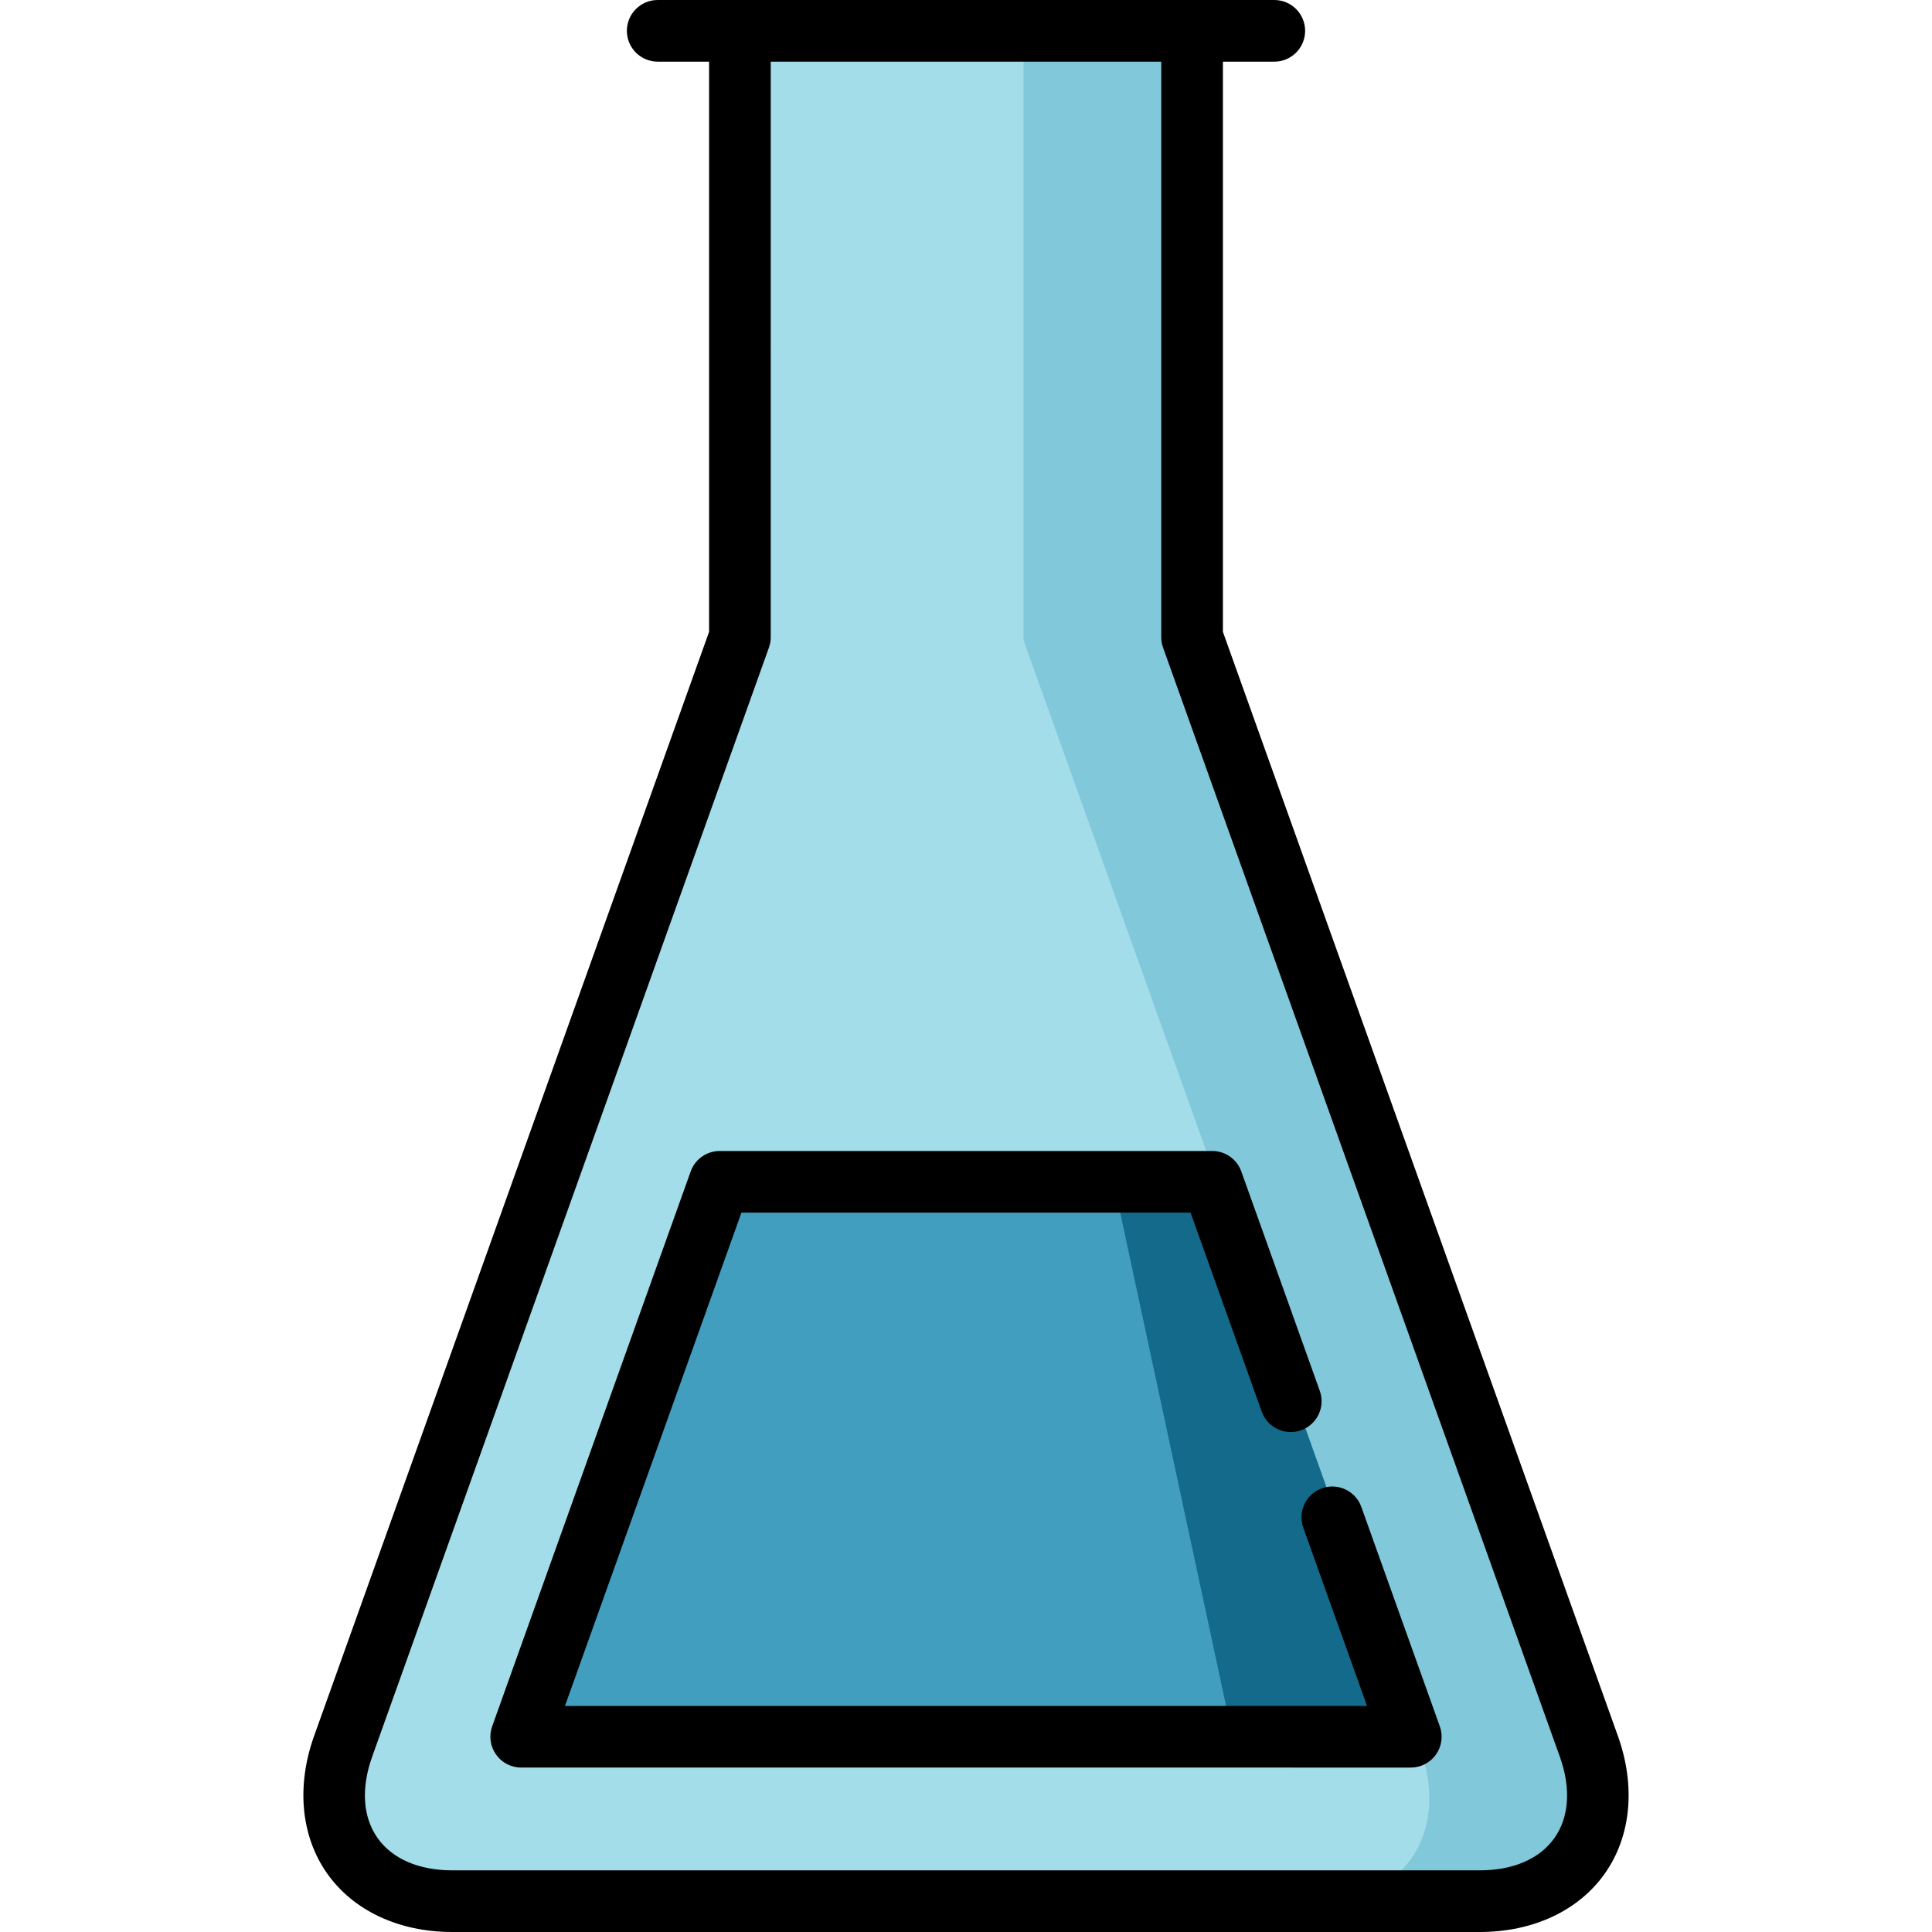
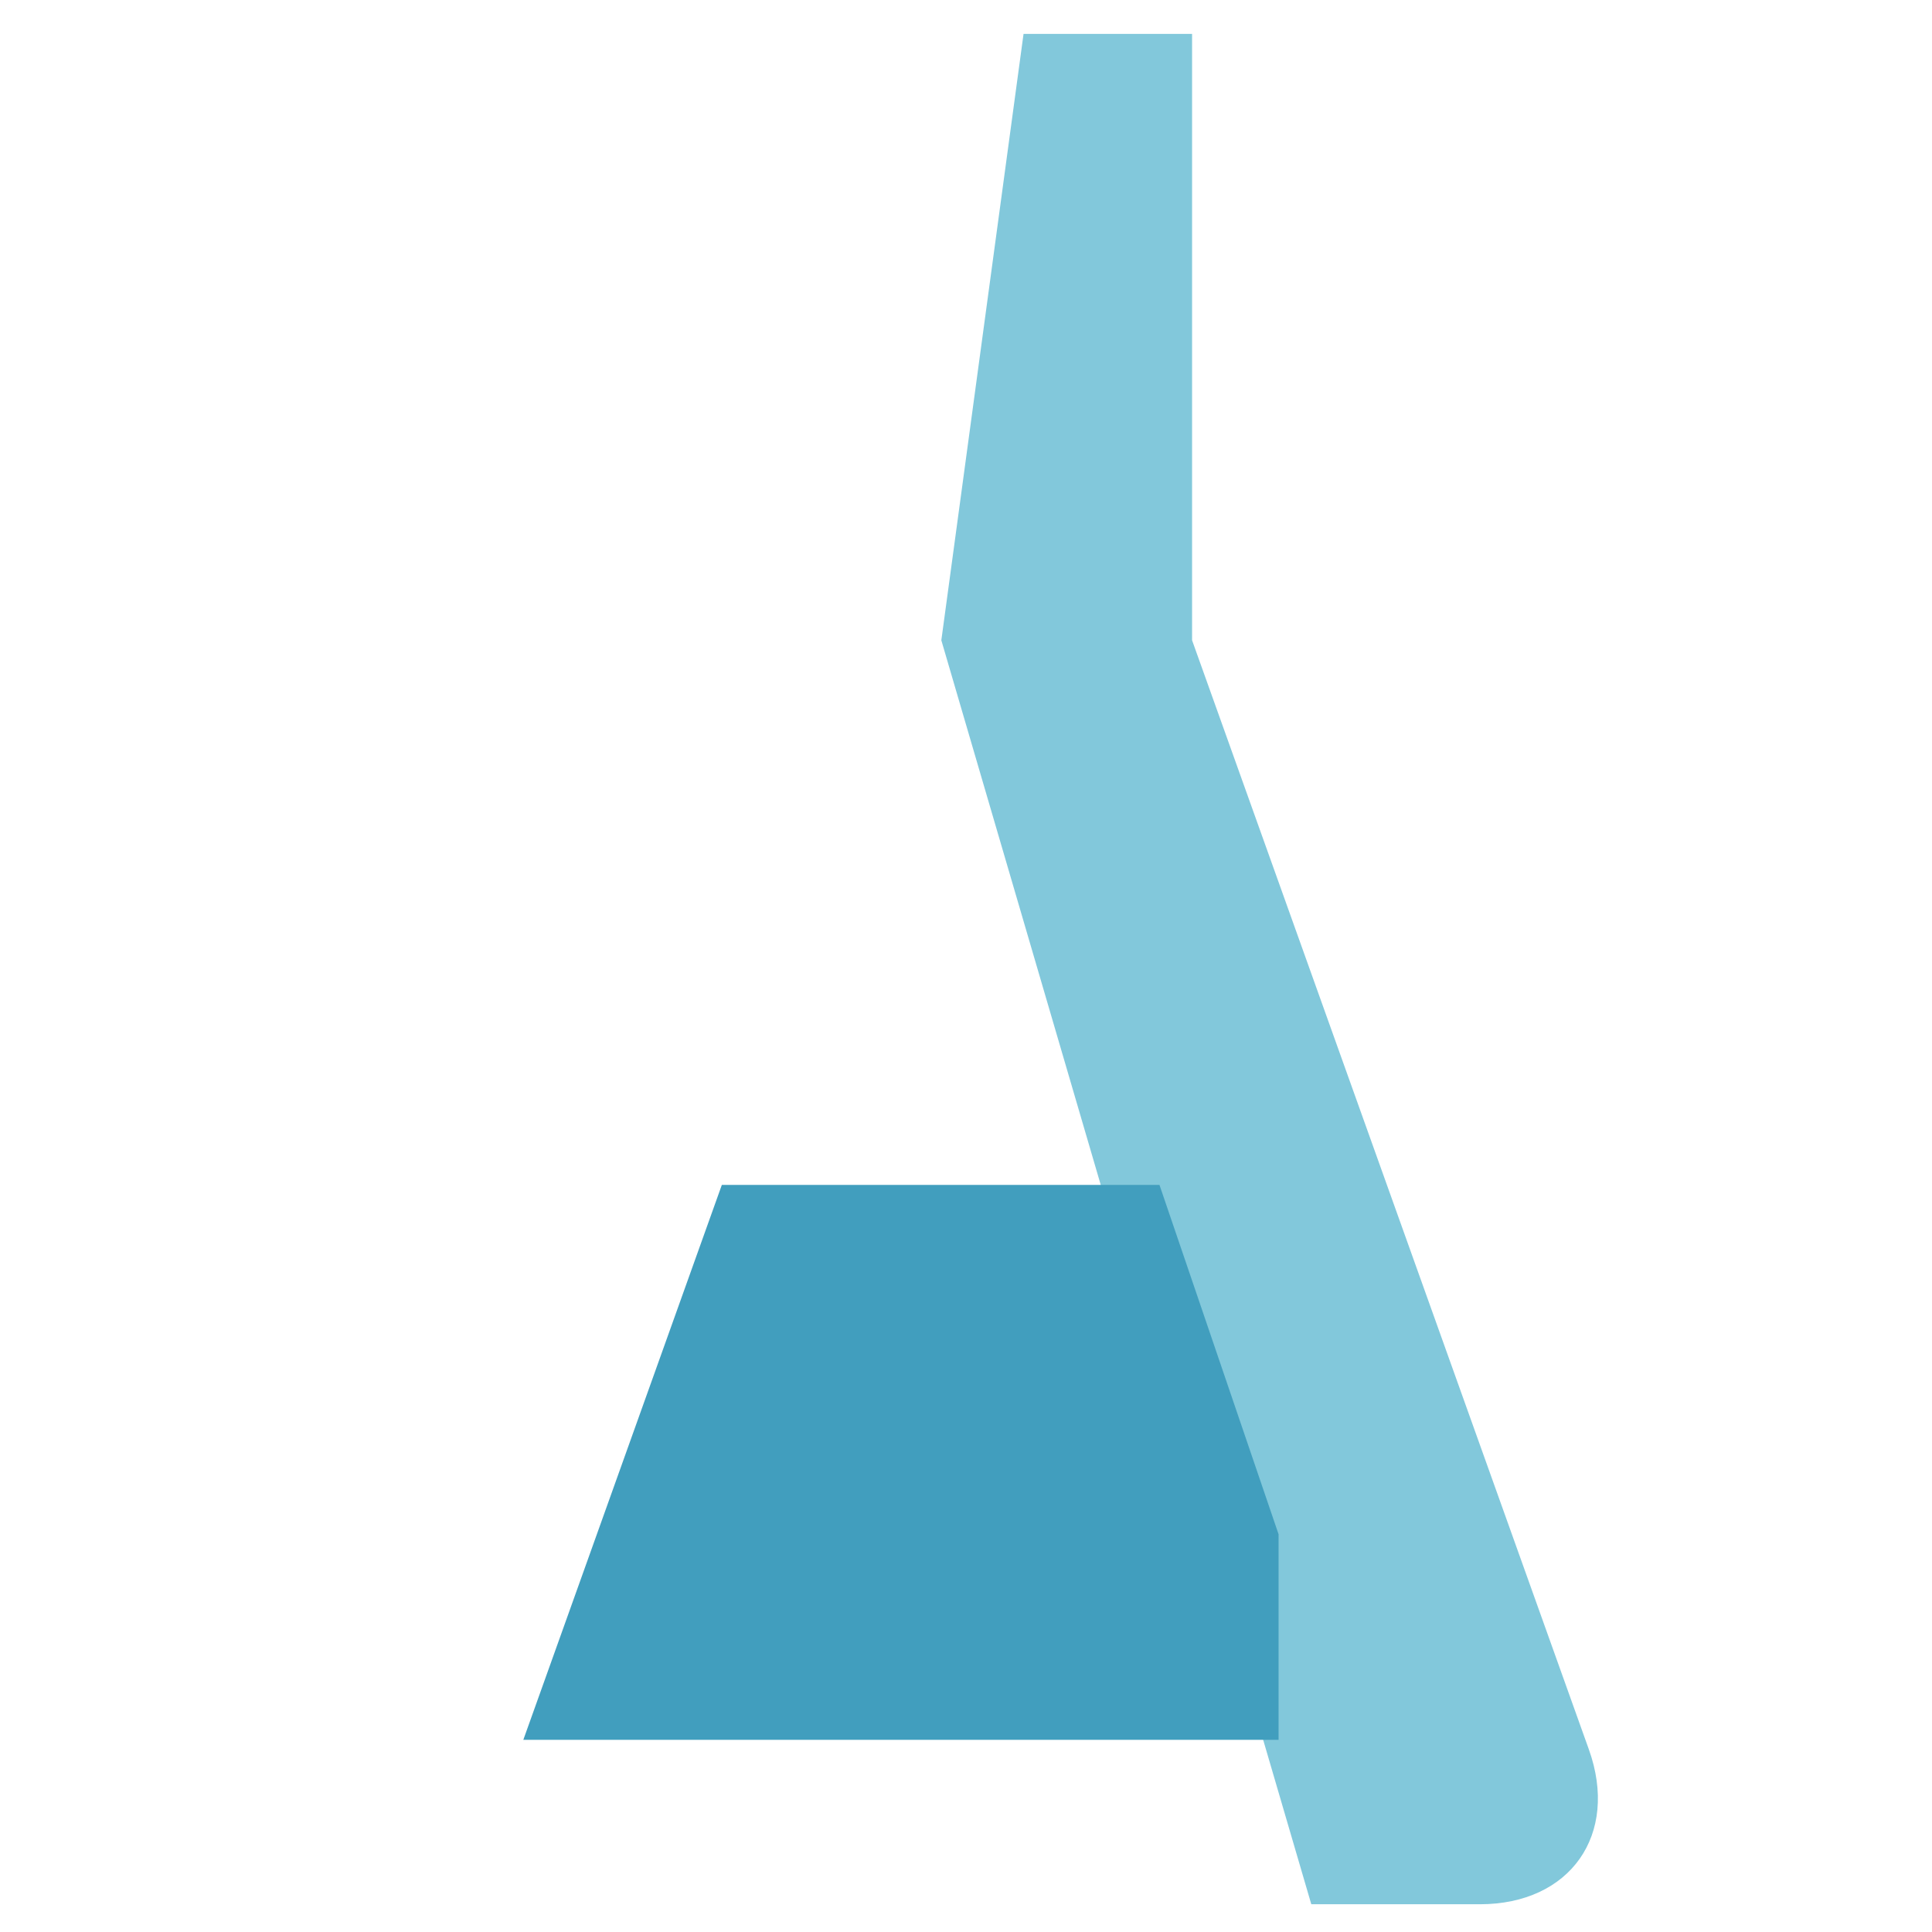
<svg xmlns="http://www.w3.org/2000/svg" version="1.1" id="Layer_1" x="0px" y="0px" viewBox="0 0 512 512" style="enable-background:new 0 0 512 512;" xml:space="preserve">
  <path style="fill:#82C8DB;" d="M421.067,463.618L315.914,169.68V8.987h-44.664L249.463,169.68l98.043,334.967h44.664  C416.136,504.647,429.139,486.184,421.067,463.618z" />
-   <path style="fill:#A3DDE9;" d="M376.403,463.618l-0.911-2.547l-53.004-80.274l0.394-66.79L271.251,169.68V8.987h-75.166V169.68  L90.932,463.618c-8.072,22.566,4.932,41.029,28.897,41.029h227.677C371.472,504.647,384.476,486.184,376.403,463.618z" />
  <polygon style="fill:#419EBE;" points="307.27,314.009 191.296,314.009 138.685,461.072 338.837,461.072 338.837,406.604 " />
-   <polygon style="fill:#146A8A;" points="322.882,314.009 295.287,314.009 326.854,461.072 375.493,461.072 " />
-   <path d="M360.768,399.357c-1.52-4.249-6.193-6.463-10.445-4.94c-4.249,1.52-6.461,6.196-4.94,10.445l16.893,47.224l-212.554-0.001  l46.764-130.722h119.026l18.862,52.728c1.519,4.247,6.191,6.461,10.445,4.94c4.249-1.52,6.461-6.196,4.94-10.445l-20.8-58.146  c-1.162-3.25-4.242-5.418-7.693-5.418H190.732c-3.451,0-6.531,2.169-7.693,5.418l-52.61,147.062  c-0.895,2.502-0.517,5.285,1.013,7.457c1.531,2.173,4.022,3.465,6.68,3.465l235.754,0.002c2.657,0,5.149-1.292,6.68-3.465  c1.531-2.173,1.908-4.954,1.013-7.457L360.768,399.357z" />
-   <path d="M428.759,460.049L324.085,167.446V16.34h13.617c4.512,0,8.17-3.658,8.17-8.17S342.214,0,337.702,0H174.297  c-4.512,0-8.17,3.658-8.17,8.17s3.658,8.17,8.17,8.17h13.617v151.105L83.24,460.049c-4.755,13.292-3.498,26.572,3.448,36.433  C93.632,506.344,105.712,512,119.829,512h272.34c14.117,0,26.197-5.656,33.143-15.518  C432.258,486.621,433.515,473.342,428.759,460.049z M411.954,487.073c-3.9,5.537-10.926,8.586-19.784,8.586h-272.34  c-8.858,0-15.884-3.049-19.784-8.586c-3.9-5.537-4.404-13.179-1.422-21.519l105.153-293.938c0.316-0.883,0.477-1.814,0.477-2.752  V16.34h103.489v152.523c0,0.938,0.161,1.868,0.477,2.752l105.153,293.938C416.358,473.894,415.854,481.536,411.954,487.073z" />
  <g>
</g>
  <g>
</g>
  <g>
</g>
  <g>
</g>
  <g>
</g>
  <g>
</g>
  <g>
</g>
  <g>
</g>
  <g>
</g>
  <g>
</g>
  <g>
</g>
  <g>
</g>
  <g>
</g>
  <g>
</g>
  <g>
</g>
</svg>